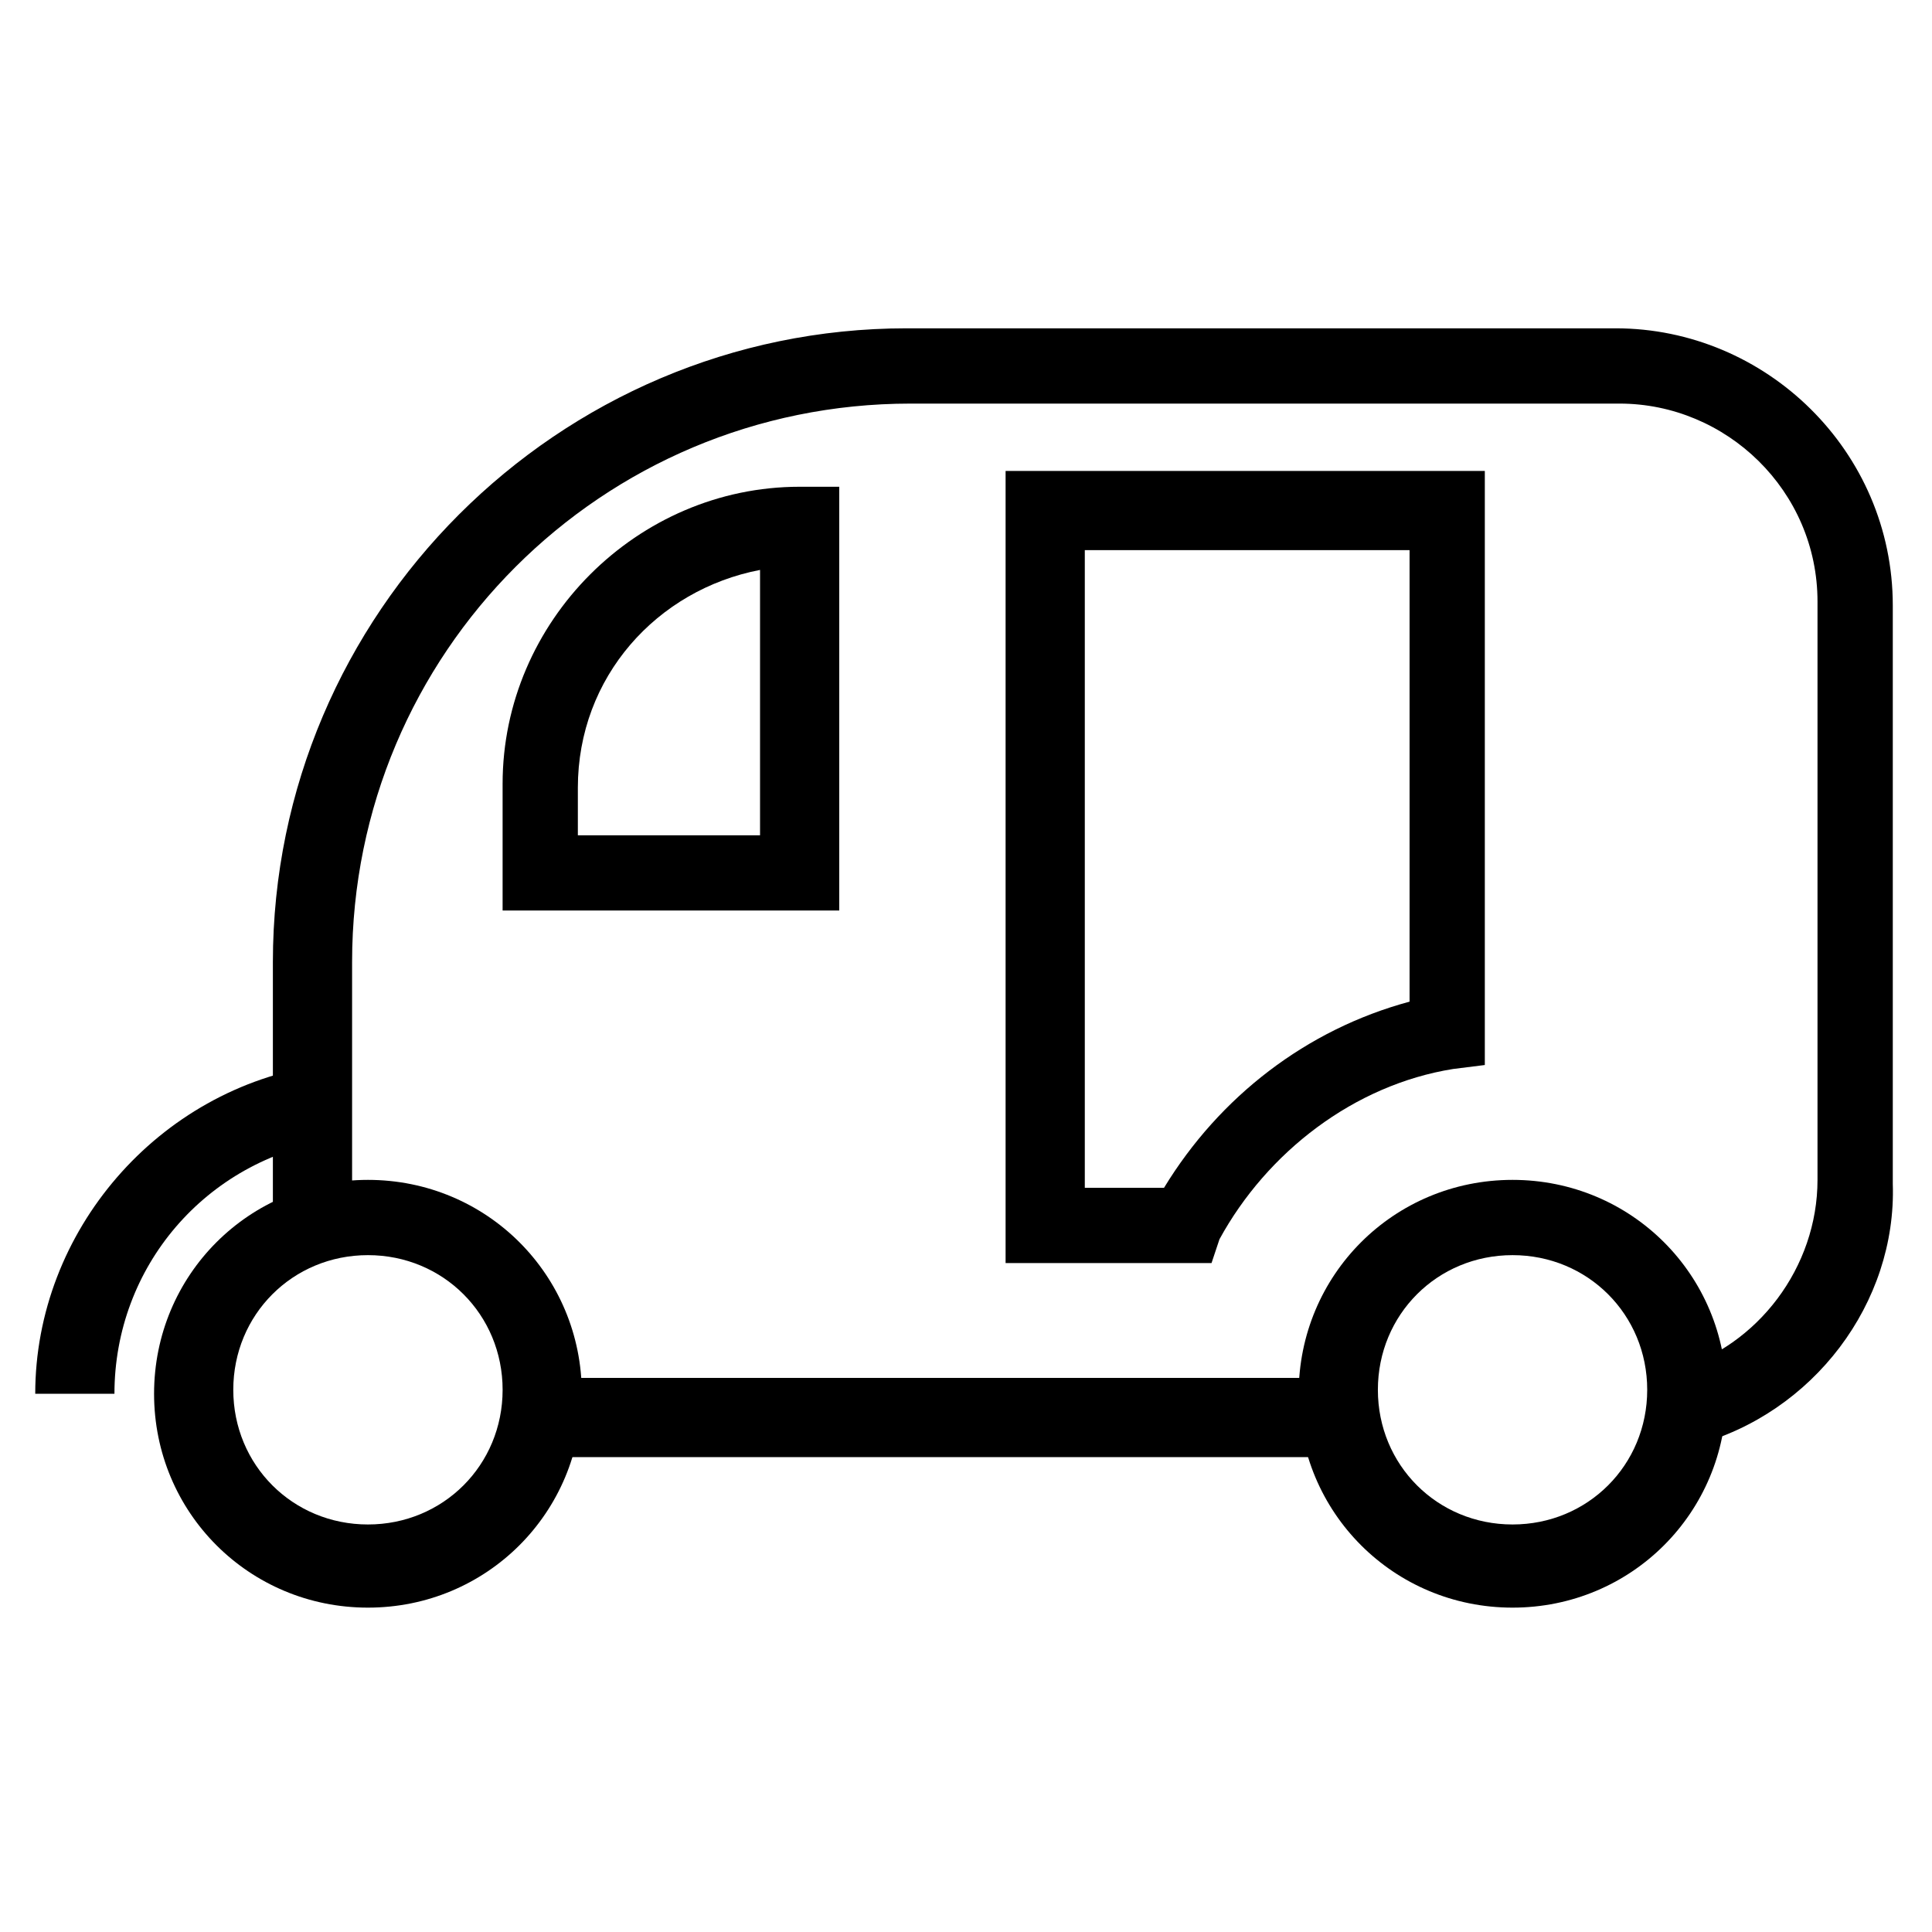
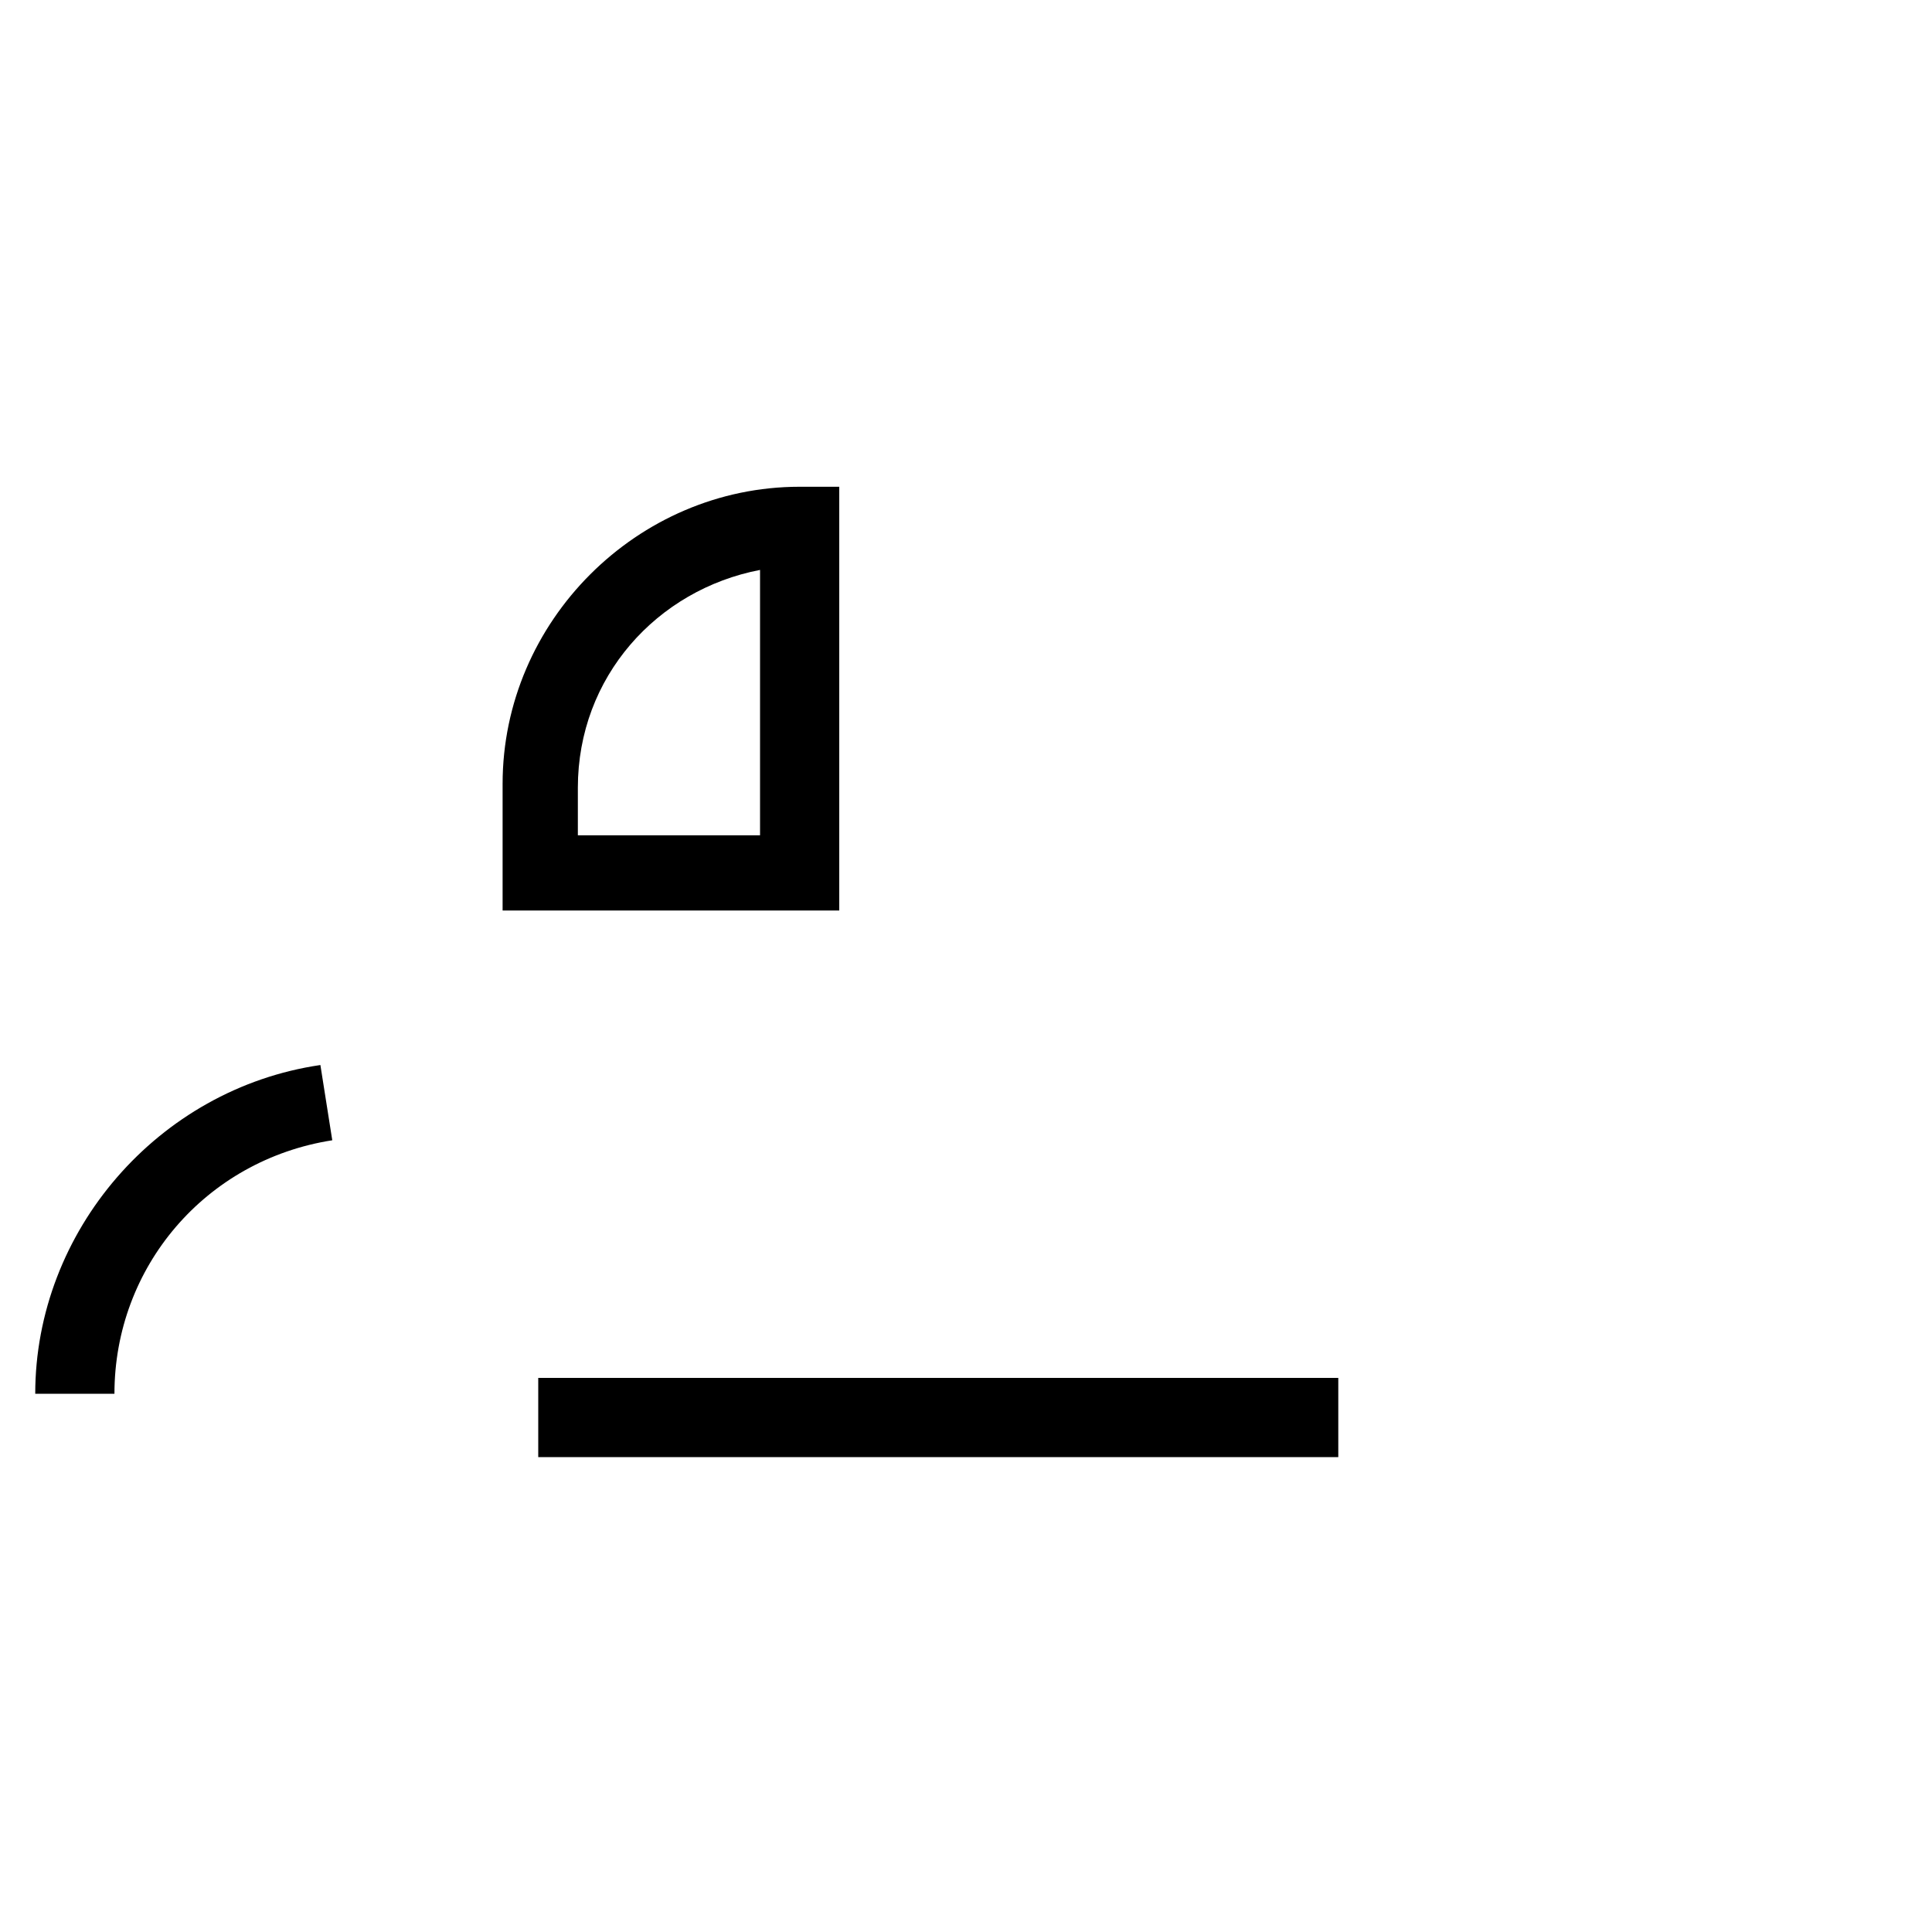
<svg xmlns="http://www.w3.org/2000/svg" fill="#000000" width="800px" height="800px" version="1.1" viewBox="144 144 512 512">
  <g>
-     <path d="m544.84 570.04c-31.488 0-56.68-25.191-56.68-56.68s25.191-56.68 56.68-56.68 56.68 25.191 56.68 56.68-25.191 56.68-56.68 56.68zm0-93.414c-19.941 0-35.688 15.742-35.688 35.688 0 19.941 15.742 35.688 35.688 35.688 19.941 0 35.688-15.742 35.688-35.688 0-19.945-15.746-35.688-35.688-35.688z" />
-     <path d="m241.51 570.04c-31.488 0-56.68-25.191-56.68-56.68s25.191-56.68 56.68-56.68c31.488 0 56.68 25.191 56.68 56.68s-25.191 56.68-56.68 56.68zm0-93.414c-19.941 0-35.688 15.742-35.688 35.688 0 19.941 15.742 35.688 35.688 35.688 19.941 0 35.688-15.742 35.688-35.688 0-19.945-15.746-35.688-35.688-35.688z" />
    <path d="m286.64 509.16h212.02v20.992h-212.02z" />
-     <path d="m593.12 527-5.246-19.941c22.043-6.297 37.785-27.289 37.785-50.383v-153.24c0-29.391-24.141-52.48-52.48-52.48h-187.88c-81.867 0-147.99 66.125-147.99 147.99v70.324h-20.992v-70.324c0-92.363 75.57-167.94 167.94-167.94h187.88c39.887 0 73.473 32.539 73.473 73.473v153.24c1.047 31.492-20.996 60.883-52.484 69.277z" />
    <path d="m174.33 513.36h-20.992c0-43.035 32.539-80.82 75.57-87.117l3.148 19.941c-33.582 5.25-57.727 33.59-57.727 67.176z" />
-     <path d="m465.07 478.72h-54.578v-209.92h127v157.44l-8.398 1.051c-26.238 4.199-49.332 22.043-61.926 45.133zm-33.586-19.941h20.992c14.695-24.141 37.785-41.984 65.074-49.332v-119.66h-86.066z" />
    <path d="m366.41 385.3h-89.215v-33.586c0-43.035 35.688-78.719 78.719-78.719h10.496zm-69.273-19.941h48.281v-70.324c-27.289 5.246-48.281 28.34-48.281 57.727z" />
  </g>
</svg>